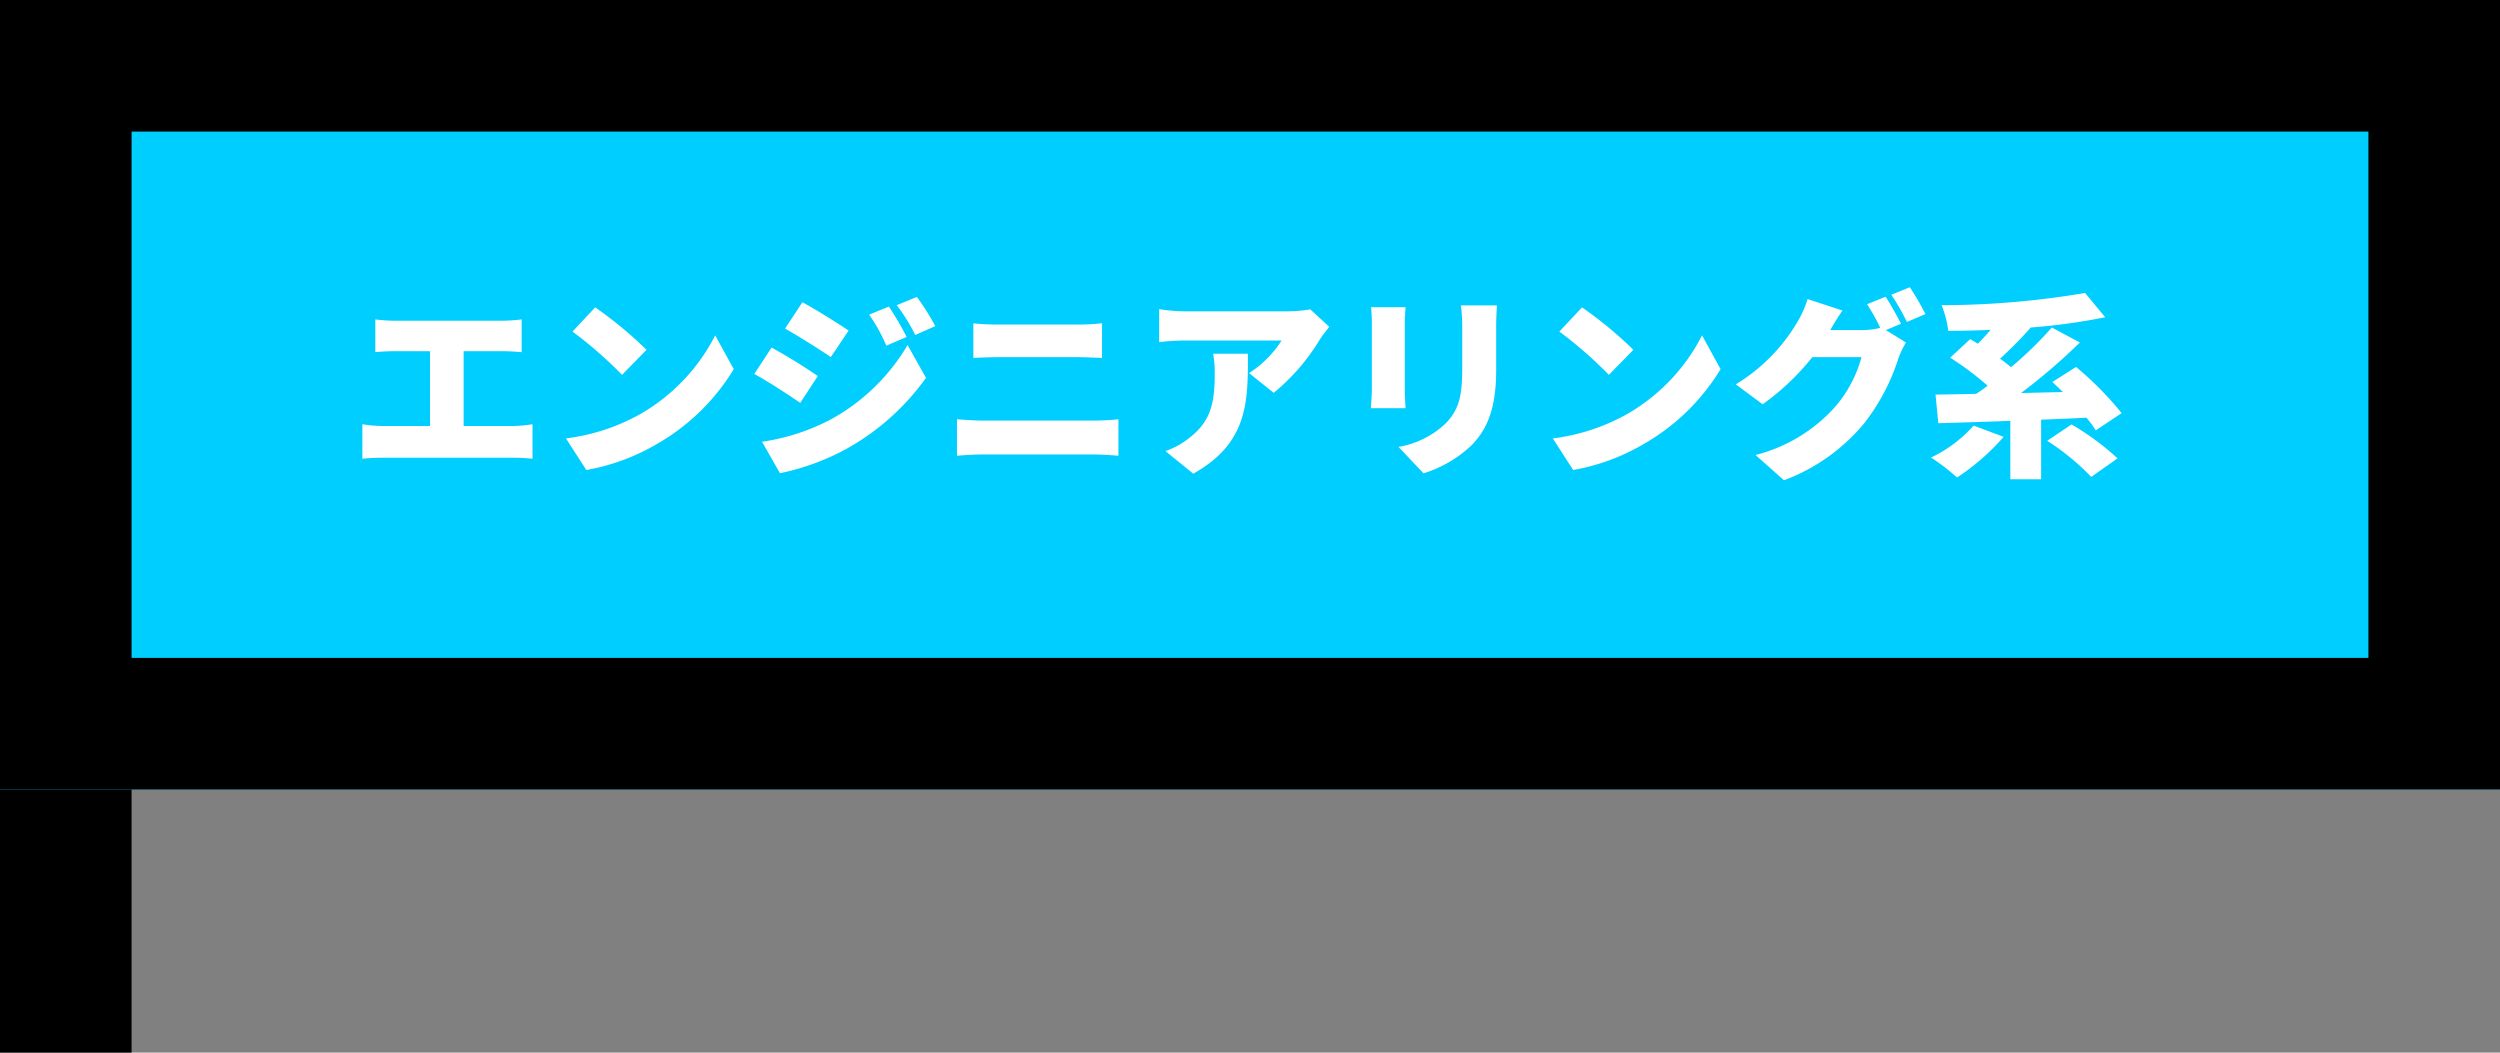
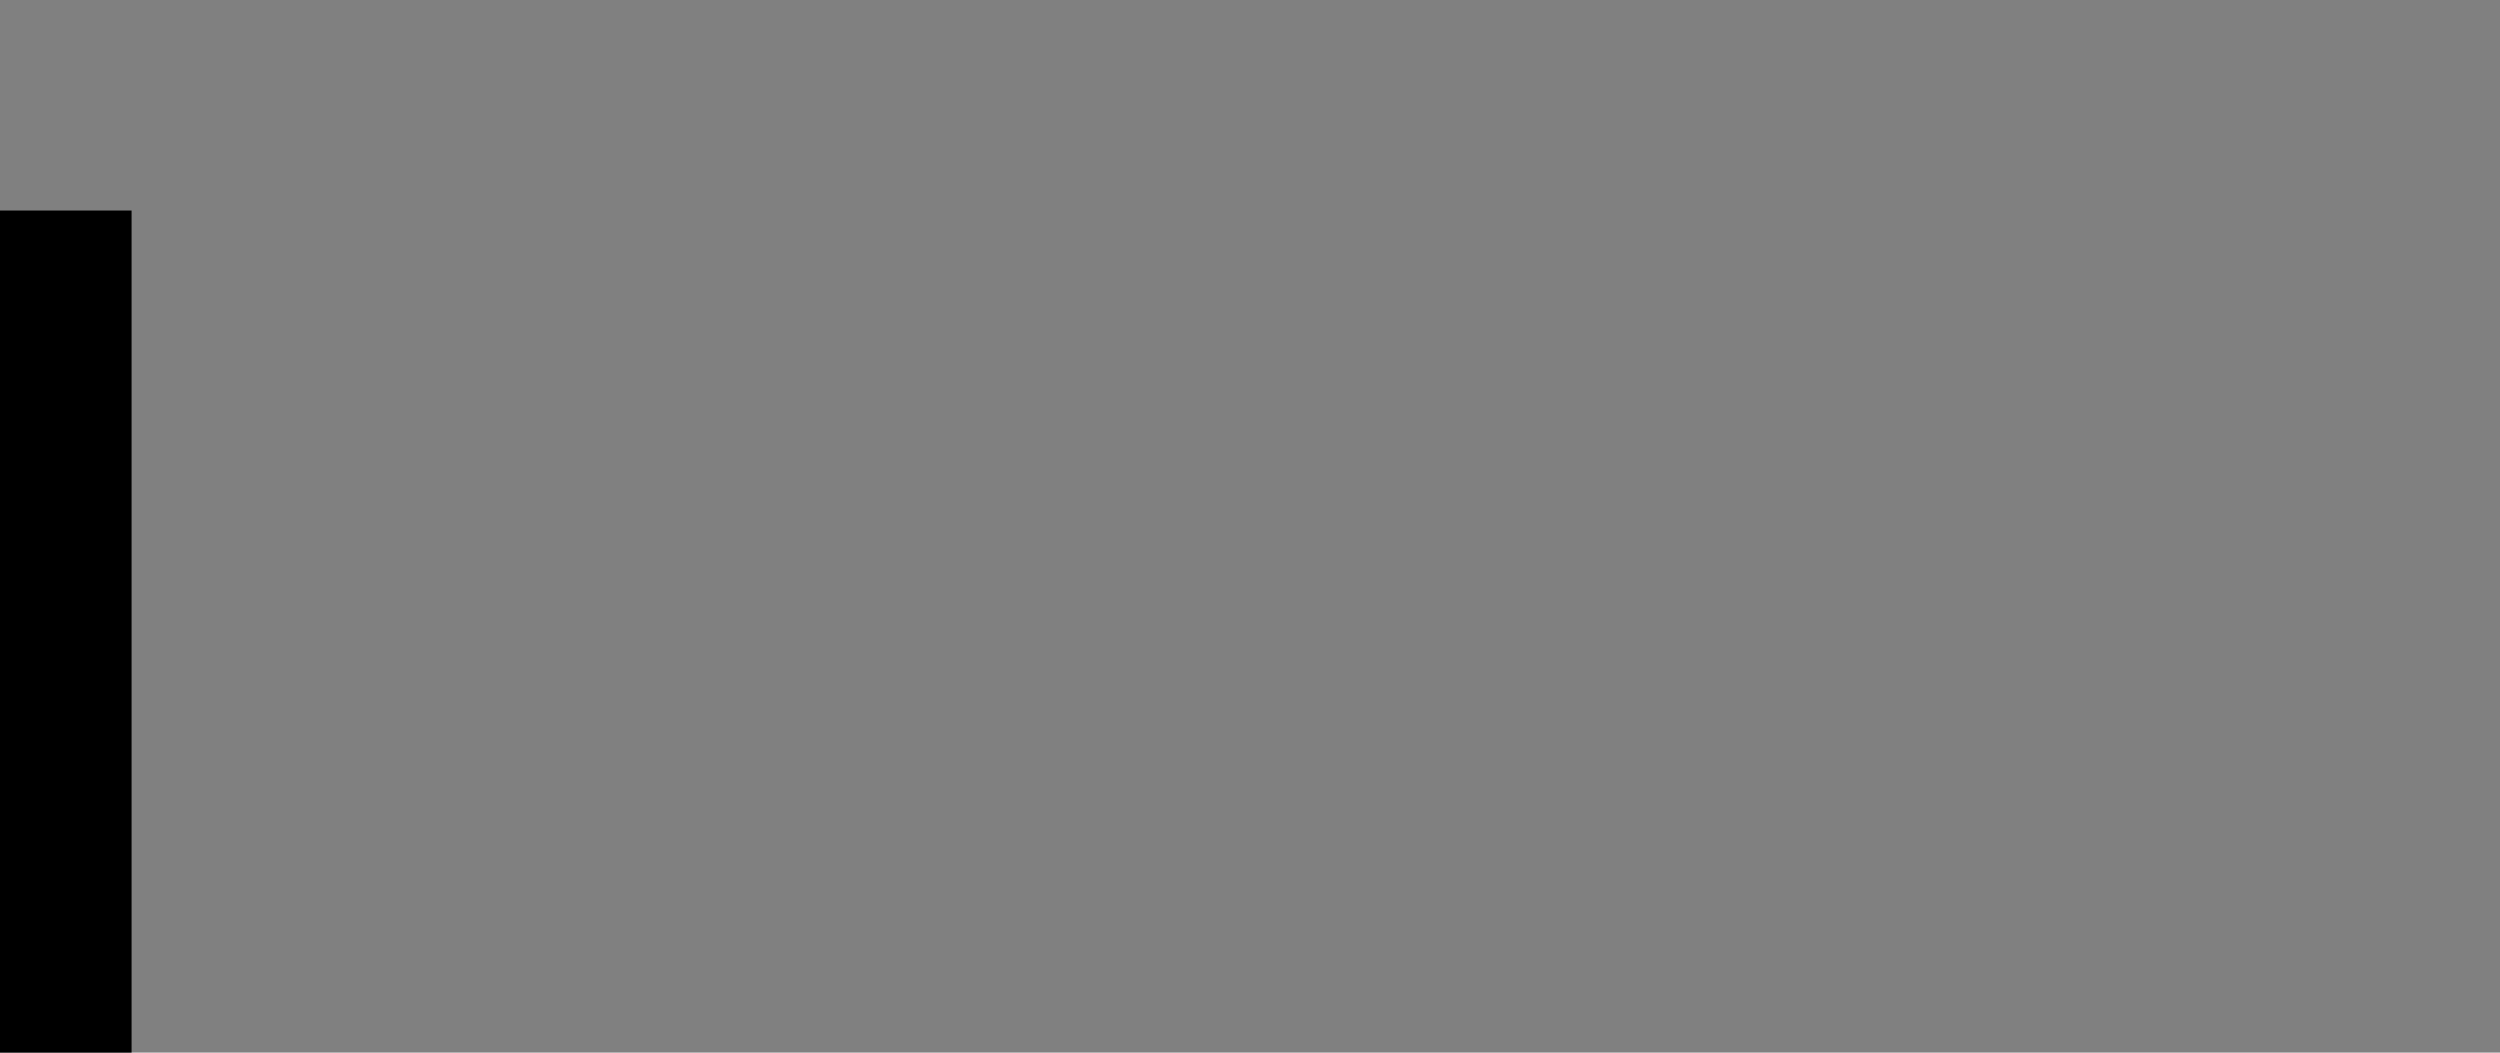
<svg xmlns="http://www.w3.org/2000/svg" width="190" height="80" viewBox="0 0 190 80">
  <rect x="0" y="0" width="190" height="80" fill="#808080" stroke="none" />
  <g id="グループ_3042" data-name="グループ 3042" transform="translate(-440 -499.083)">
    <line id="線_7" data-name="線 7" y2="64" transform="translate(445 515.083)" fill="none" stroke="#000" stroke-width="10" />
    <g id="長方形_27983" data-name="長方形 27983" transform="translate(440 499.083)" fill="#00ceff" stroke="#000" stroke-width="10">
-       <rect width="190" height="60" stroke="none" />
-       <rect x="5" y="5" width="180" height="50" fill="none" />
-     </g>
-     <path id="パス_5183" data-name="パス 5183" d="M-65.475-10.725v2.49c.39-.045,1.05-.075,1.515-.075h2.64v5.685H-64.9a9.264,9.264,0,0,1-1.56-.135V-.135A14.25,14.25,0,0,1-64.9-.21h9.885a12.95,12.95,0,0,1,1.485.075V-2.76a9.686,9.686,0,0,1-1.485.135h-3.75V-8.31h2.94c.435,0,.99.03,1.47.075v-2.49a12.327,12.327,0,0,1-1.47.1h-8.13A11.817,11.817,0,0,1-65.475-10.725Zm16.71-.915L-50.49-9.8A31.264,31.264,0,0,1-46.725-6.51l1.86-1.905A30.265,30.265,0,0,0-48.765-11.64Zm-2.22,9.96L-49.44.72a16.007,16.007,0,0,0,5.37-1.98,16.221,16.221,0,0,0,5.835-5.685l-1.41-2.565a14.5,14.5,0,0,1-5.73,6A15.436,15.436,0,0,1-50.985-1.68Zm24.54-10.02-1.5.615A12.5,12.5,0,0,1-26.64-8.73l1.545-.66A23.044,23.044,0,0,0-26.445-11.7Zm2.13-.735-1.53.63a13.332,13.332,0,0,1,1.4,2.265l1.53-.675A20.06,20.06,0,0,0-24.315-12.435Zm-8.7.4-1.32,2.01c1.05.585,2.58,1.56,3.48,2.16l1.35-2.01C-30.36-10.455-31.965-11.46-33.015-12.03Zm-3.075,10.6,1.365,2.4A18.3,18.3,0,0,0-29.7-.87a18.4,18.4,0,0,0,6.075-5.415l-1.4-2.49a15.3,15.3,0,0,1-5.925,5.7A16.322,16.322,0,0,1-36.09-1.425Zm.735-7.155-1.32,2.01C-35.61-6-34.1-5.01-33.18-4.38l1.335-2.04A40.838,40.838,0,0,0-35.355-8.58Zm15.33-1.845v2.64c.54-.03,1.335-.06,1.935-.06h6.075c.54,0,1.32.045,1.77.06v-2.64a14.586,14.586,0,0,1-1.77.1H-18.1A17.213,17.213,0,0,1-20.025-10.425Zm-1.245,7.29V-.36c.6-.06,1.44-.1,2.055-.1h8.4c.465,0,1.23.045,1.815.1V-3.135c-.555.06-1.275.1-1.815.1h-8.4C-19.83-3.03-20.64-3.09-21.27-3.135Zm28.29-7.02L5.58-11.49a10.36,10.36,0,0,1-1.8.15H-4.005a13.043,13.043,0,0,1-1.9-.165V-9a18.013,18.013,0,0,1,1.9-.12H3.4A8.151,8.151,0,0,1,.93-6.645L2.8-5.145a15.7,15.7,0,0,0,3.54-4.11C6.5-9.495,6.84-9.93,7.02-10.155ZM.84-8.115H-1.8a8.543,8.543,0,0,1,.12,1.5c0,2.445-.375,3.72-2.04,4.98A5.825,5.825,0,0,1-5.43-.72L-3.315,1C.915-1.35.84-4.59.84-8.115ZM19.77-11.79H17.025a11.865,11.865,0,0,1,.105,1.62v3.105c0,2.07-.21,3.135-1.215,4.2a6.852,6.852,0,0,1-3.63,1.83L14.19.975a9.371,9.371,0,0,0,3.675-2.16c1.14-1.2,1.845-2.7,1.845-5.715v-3.27C19.71-10.83,19.74-11.34,19.77-11.79Zm-6.945.135H10.2a11.586,11.586,0,0,1,.06,1.185v5.085c0,.465-.06,1.11-.075,1.41h2.64c-.03-.39-.06-1.02-.06-1.4v-5.1C12.765-11.01,12.8-11.28,12.825-11.655Zm13.41.015L24.51-9.8A31.264,31.264,0,0,1,28.275-6.51l1.86-1.905A30.265,30.265,0,0,0,26.235-11.64Zm-2.22,9.96L25.56.72a16.007,16.007,0,0,0,5.37-1.98,16.221,16.221,0,0,0,5.835-5.685L35.355-9.51a14.5,14.5,0,0,1-5.73,6A15.436,15.436,0,0,1,24.015-1.68Zm25.29-10.77-1.41.57a14.73,14.73,0,0,1,1.005,1.8,5.8,5.8,0,0,1-1.38.165H45.1c.225-.39.585-1.005.93-1.485l-2.655-.87a7.823,7.823,0,0,1-.8,1.785A13.608,13.608,0,0,1,37.92-5.79l2.04,1.515A18.6,18.6,0,0,0,43.74-7.86h3.735a9.609,9.609,0,0,1-1.98,3.75A12.088,12.088,0,0,1,39.42-.42L41.58,1.5a14.422,14.422,0,0,0,6.09-4.32,15.724,15.724,0,0,0,2.6-4.92,6.71,6.71,0,0,1,.585-1.23l-1.53-.945,1.155-.48C50.205-10.92,49.68-11.895,49.305-12.45Zm1.845-.72-1.41.57a16.731,16.731,0,0,1,1.185,2.07l1.41-.6A21.409,21.409,0,0,0,51.15-13.17ZM55.995-2.655a10.161,10.161,0,0,1-3.24,2.43,15.339,15.339,0,0,1,1.98,1.515,17.117,17.117,0,0,0,3.54-3.09ZM67.245-3.6A24.541,24.541,0,0,0,63.78-7.11l-1.8,1.14c.255.24.525.495.8.765L59.6-5.13a45.651,45.651,0,0,0,4.47-3.84l-2.13-1.14a28.451,28.451,0,0,1-3.1,3.015c-.255-.21-.54-.435-.84-.645a29.212,29.212,0,0,0,2.34-2.37,45.966,45.966,0,0,0,5.655-.78l-1.53-1.845a65.887,65.887,0,0,1-10.905.93,7.779,7.779,0,0,1,.51,1.95c1.035,0,2.115-.03,3.21-.075-.315.375-.645.735-.96,1.05-.21-.12-.405-.24-.585-.345L54.21-7.815a22.367,22.367,0,0,1,2.85,2.13c-.3.225-.585.435-.87.615-1.14.03-2.19.045-3.09.06l.21,2.175c1.53-.045,3.435-.1,5.475-.18v4.44h2.34v-4.53c1.14-.045,2.31-.09,3.45-.15a9.59,9.59,0,0,1,.705.96ZM61.59-1.5a18.6,18.6,0,0,1,3.345,2.745l2-1.41a20.3,20.3,0,0,0-3.5-2.58Z" transform="translate(534 534.083)" fill="#fff" />
+       </g>
  </g>
</svg>